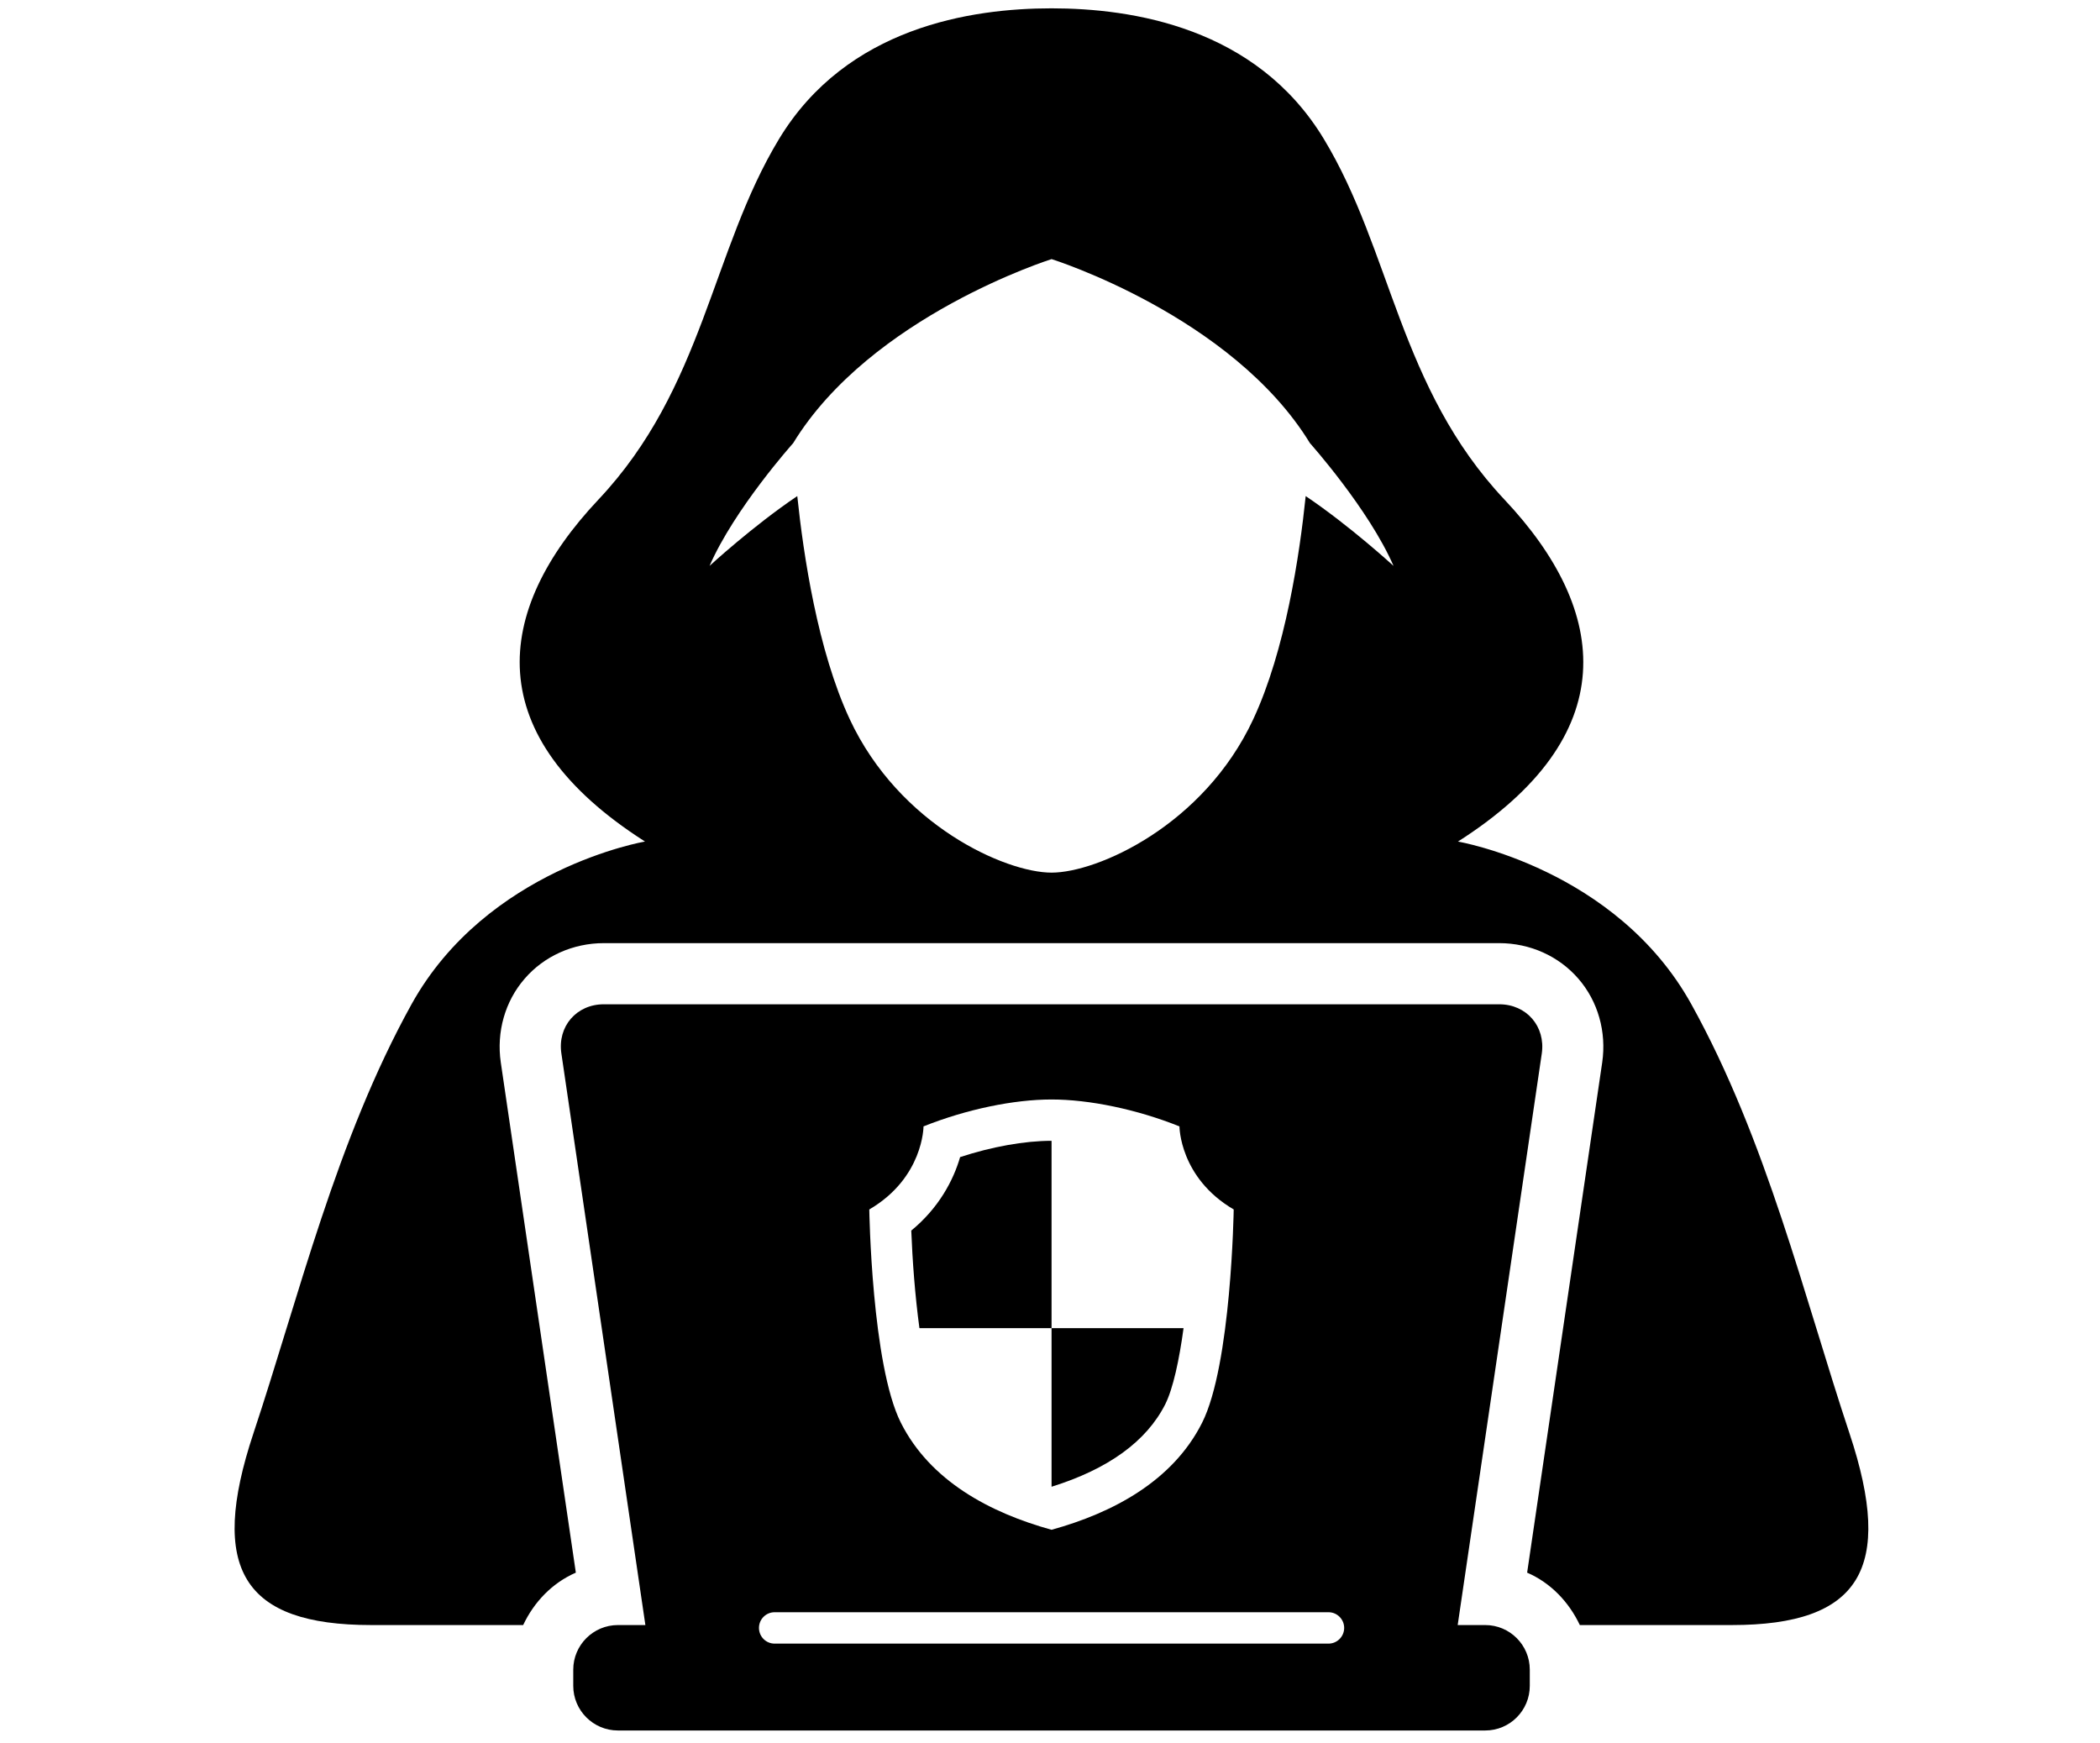
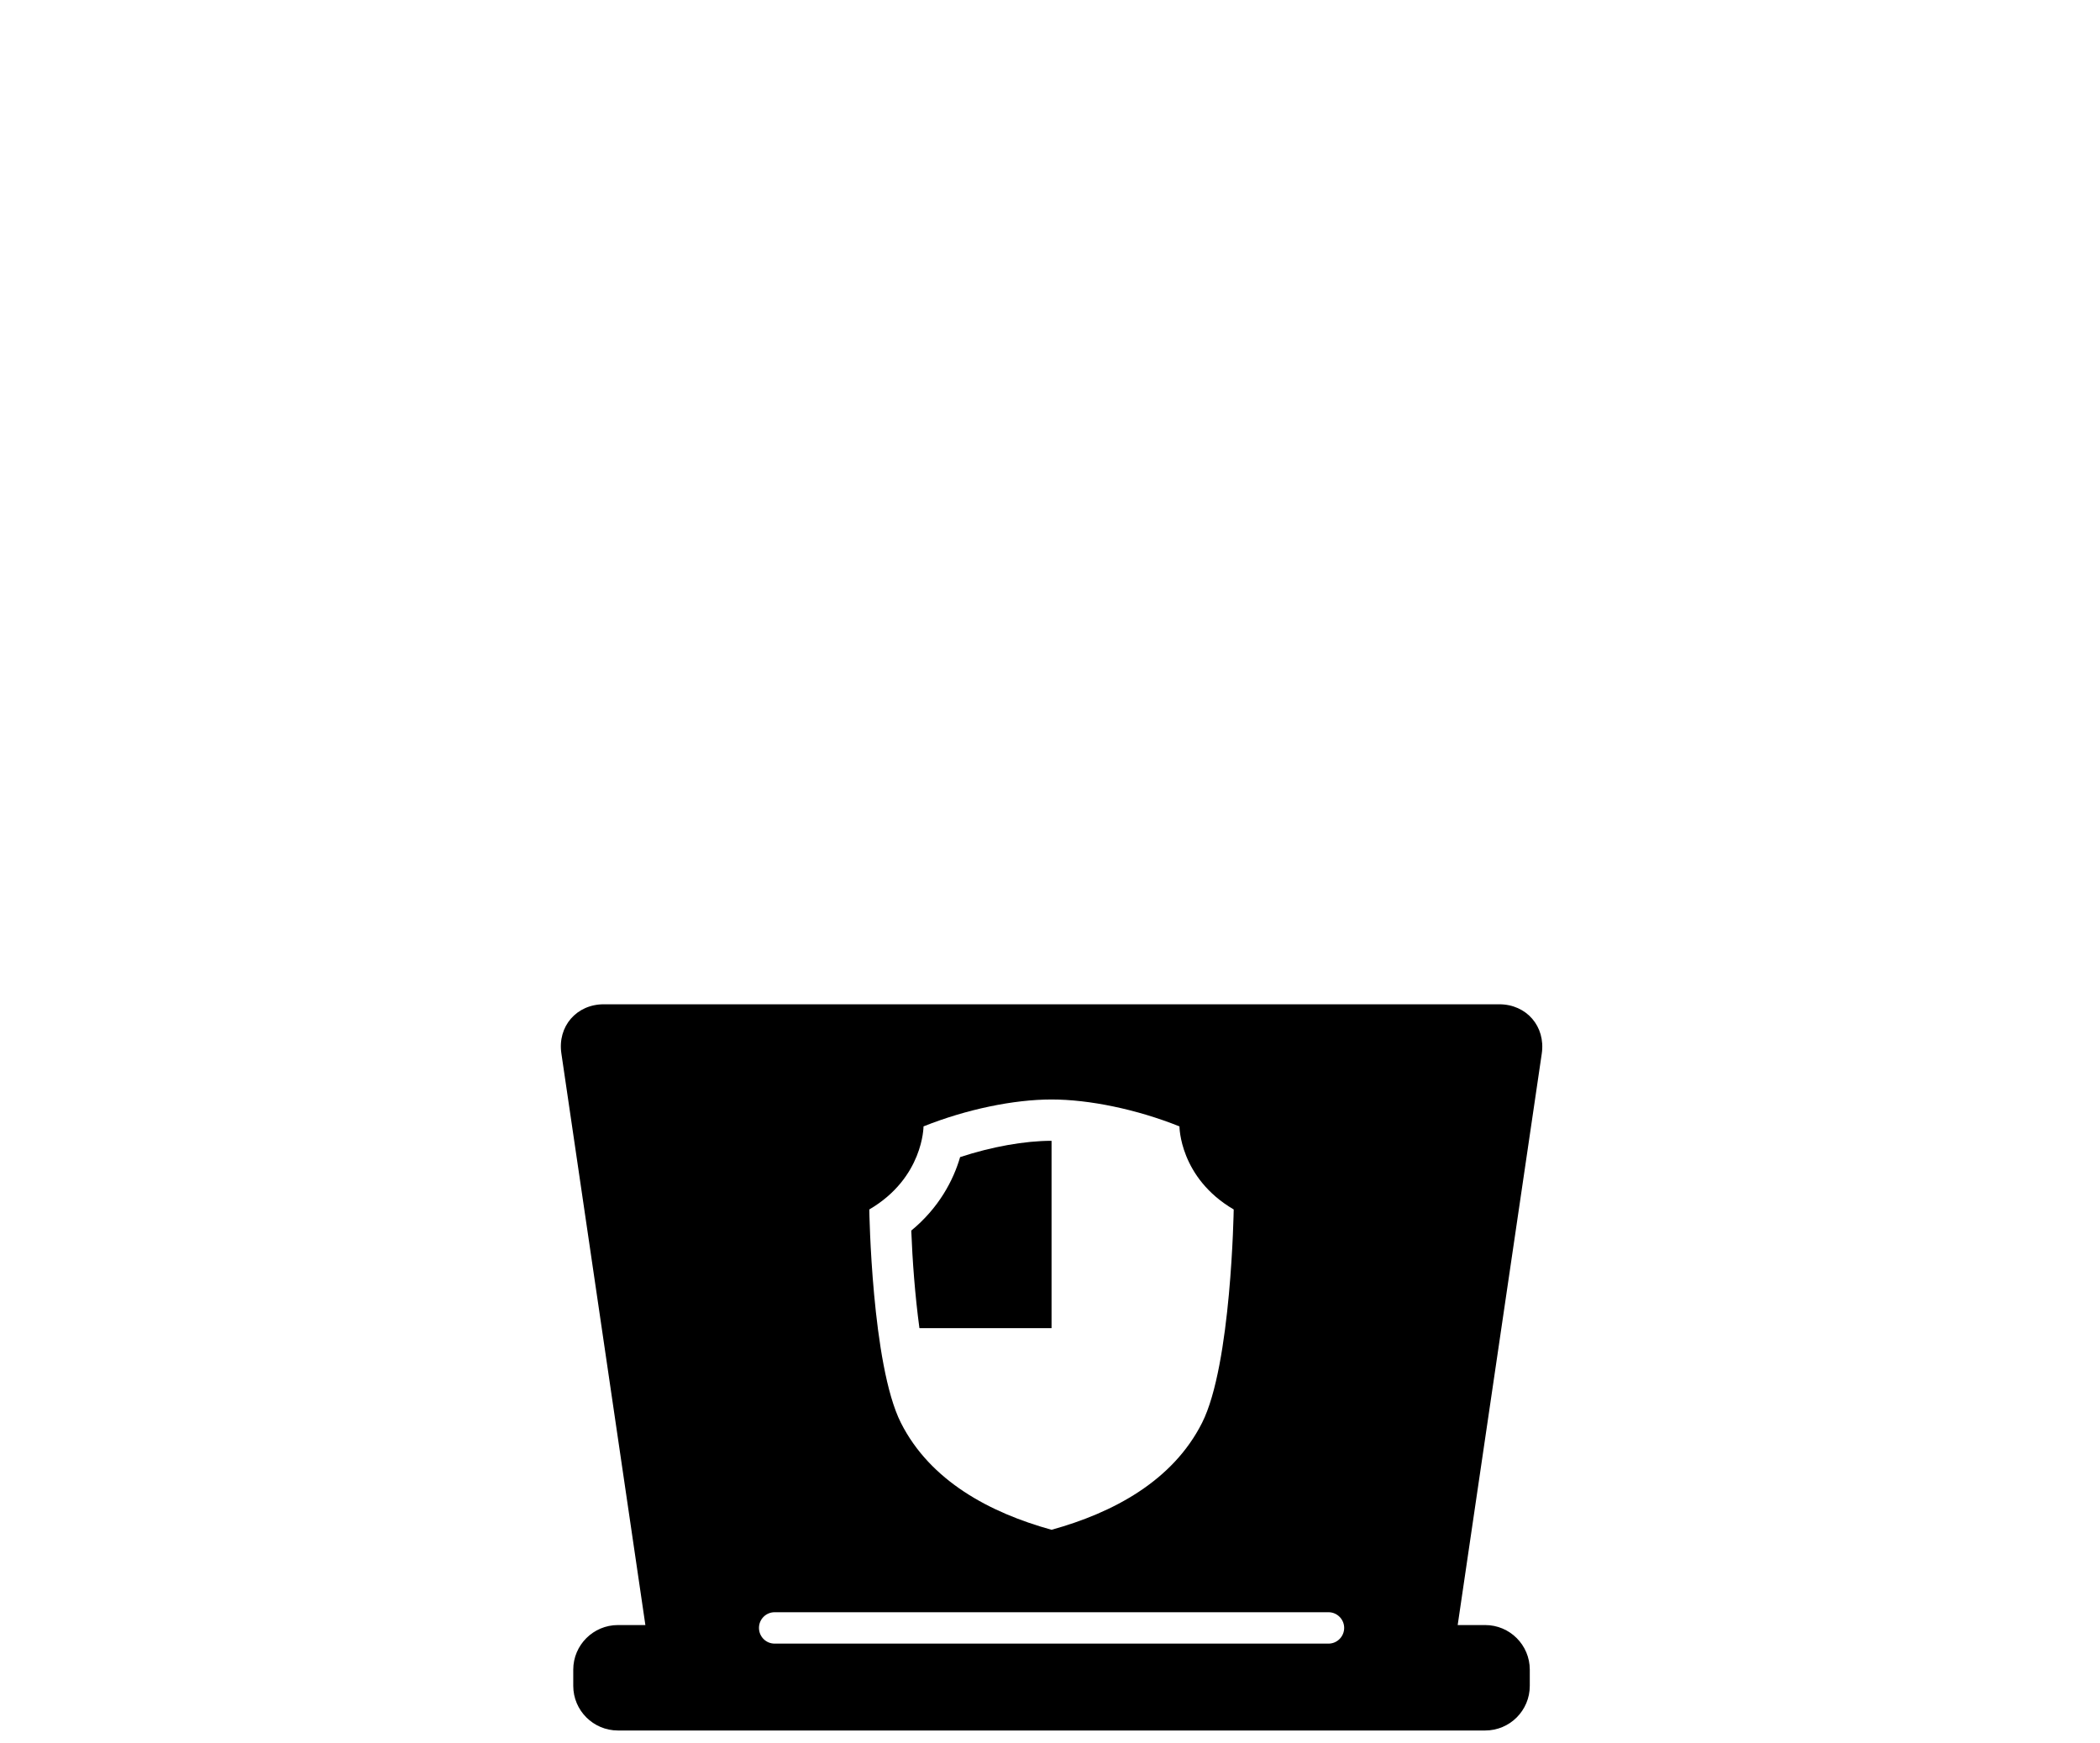
<svg xmlns="http://www.w3.org/2000/svg" width="500" zoomAndPan="magnify" viewBox="0 0 375 311.25" height="415" preserveAspectRatio="xMidYMid meet" version="1.0">
-   <path fill="#000000" d="M 330.266 255.957 C 322.191 231.691 315.477 203.59 302.031 179.336 C 288.59 155.078 260.348 150.281 260.348 150.281 C 289.945 131.406 287.484 109.199 268.66 89.219 C 249.852 69.238 248.5 44.801 236.398 24.812 C 224.32 4.824 202.094 1.488 187.777 1.488 C 173.457 1.488 151.23 4.824 139.125 24.801 C 127.016 44.793 125.691 69.23 106.863 89.211 C 88.039 109.188 85.598 131.406 115.176 150.273 C 115.176 150.273 86.945 155.078 73.492 179.324 C 60.059 203.57 53.332 231.672 45.258 255.945 C 37.188 280.191 43.422 290.188 66.285 290.188 C 71.762 290.188 81.641 290.188 93.422 290.188 C 95.371 286.055 98.621 282.664 102.828 280.828 L 89.426 189.715 C 88.637 184.266 90.172 178.824 93.68 174.777 C 97.16 170.734 102.328 168.418 107.824 168.418 L 267.719 168.418 C 273.215 168.418 278.375 170.734 281.871 174.789 C 285.359 178.824 286.898 184.266 286.109 189.715 L 272.703 280.828 C 276.914 282.652 280.152 286.055 282.113 290.188 C 293.922 290.188 303.773 290.188 309.27 290.188 C 332.109 290.188 338.336 280.203 330.266 255.957 Z M 233.16 88.586 C 232.074 99.07 229.539 116.129 223.793 128.438 C 214.953 147.398 195.973 155.828 187.777 155.828 C 179.559 155.828 160.602 147.398 151.742 128.438 C 145.996 116.129 143.469 99.059 142.371 88.586 C 134.414 93.949 126.707 101.051 126.707 101.051 C 131.137 90.871 141.633 79.137 141.633 79.137 C 155.535 56.391 187.785 46.27 187.785 46.27 C 187.785 46.27 220.016 56.391 233.922 79.137 C 233.922 79.137 244.414 90.883 248.844 101.051 C 248.836 101.051 241.117 93.949 233.16 88.586 Z M 233.16 88.586 " fill-opacity="1" fill-rule="nonzero" />
-   <path fill="#000000" d="M 208.082 250.758 C 209.484 247.941 210.578 242.855 211.348 237.168 L 187.777 237.168 L 187.777 265.488 C 197.895 262.336 204.727 257.387 208.082 250.758 Z M 208.082 250.758 " fill-opacity="1" fill-rule="nonzero" />
  <path fill="#000000" d="M 187.777 237.16 L 187.777 203.715 C 182.973 203.715 177.082 204.773 171.449 206.625 C 170.25 210.758 167.656 215.699 162.727 219.746 C 162.926 224.973 163.398 231.383 164.184 237.168 L 187.777 237.168 Z M 187.777 237.16 " fill-opacity="1" fill-rule="nonzero" />
  <path fill="#000000" d="M 265.219 290.188 L 260.301 290.188 L 275.32 188.117 C 276.012 183.293 272.598 179.336 267.719 179.336 L 196.656 179.336 C 191.773 179.336 183.762 179.336 178.879 179.336 L 107.824 179.336 C 102.945 179.336 99.531 183.293 100.246 188.117 L 115.246 290.188 L 110.344 290.188 C 105.953 290.188 102.367 293.754 102.367 298.152 L 102.367 301.047 C 102.367 305.449 105.953 309.016 110.344 309.016 L 265.219 309.016 C 269.609 309.016 273.176 305.449 273.176 301.047 L 273.176 298.152 C 273.176 293.754 269.609 290.188 265.219 290.188 Z M 164.914 201.141 C 172.574 198.082 181.039 196.336 187.777 196.336 C 194.492 196.336 202.98 198.082 210.617 201.141 C 210.617 201.141 210.617 210.297 220.305 215.977 C 220.305 215.977 219.891 243.711 214.652 254.082 C 209.418 264.453 198.781 270.133 187.777 273.176 C 176.766 270.133 166.117 264.453 160.879 254.082 C 155.645 243.711 155.23 215.977 155.23 215.977 C 164.914 210.309 164.914 201.141 164.914 201.141 Z M 237.238 293.504 L 138.328 293.504 C 136.77 293.504 135.531 292.242 135.531 290.695 C 135.531 289.16 136.77 287.898 138.328 287.898 L 237.238 287.898 C 238.773 287.898 240.031 289.16 240.031 290.695 C 240.031 292.242 238.773 293.504 237.238 293.504 Z M 237.238 293.504 " fill-opacity="1" fill-rule="nonzero" />
</svg>